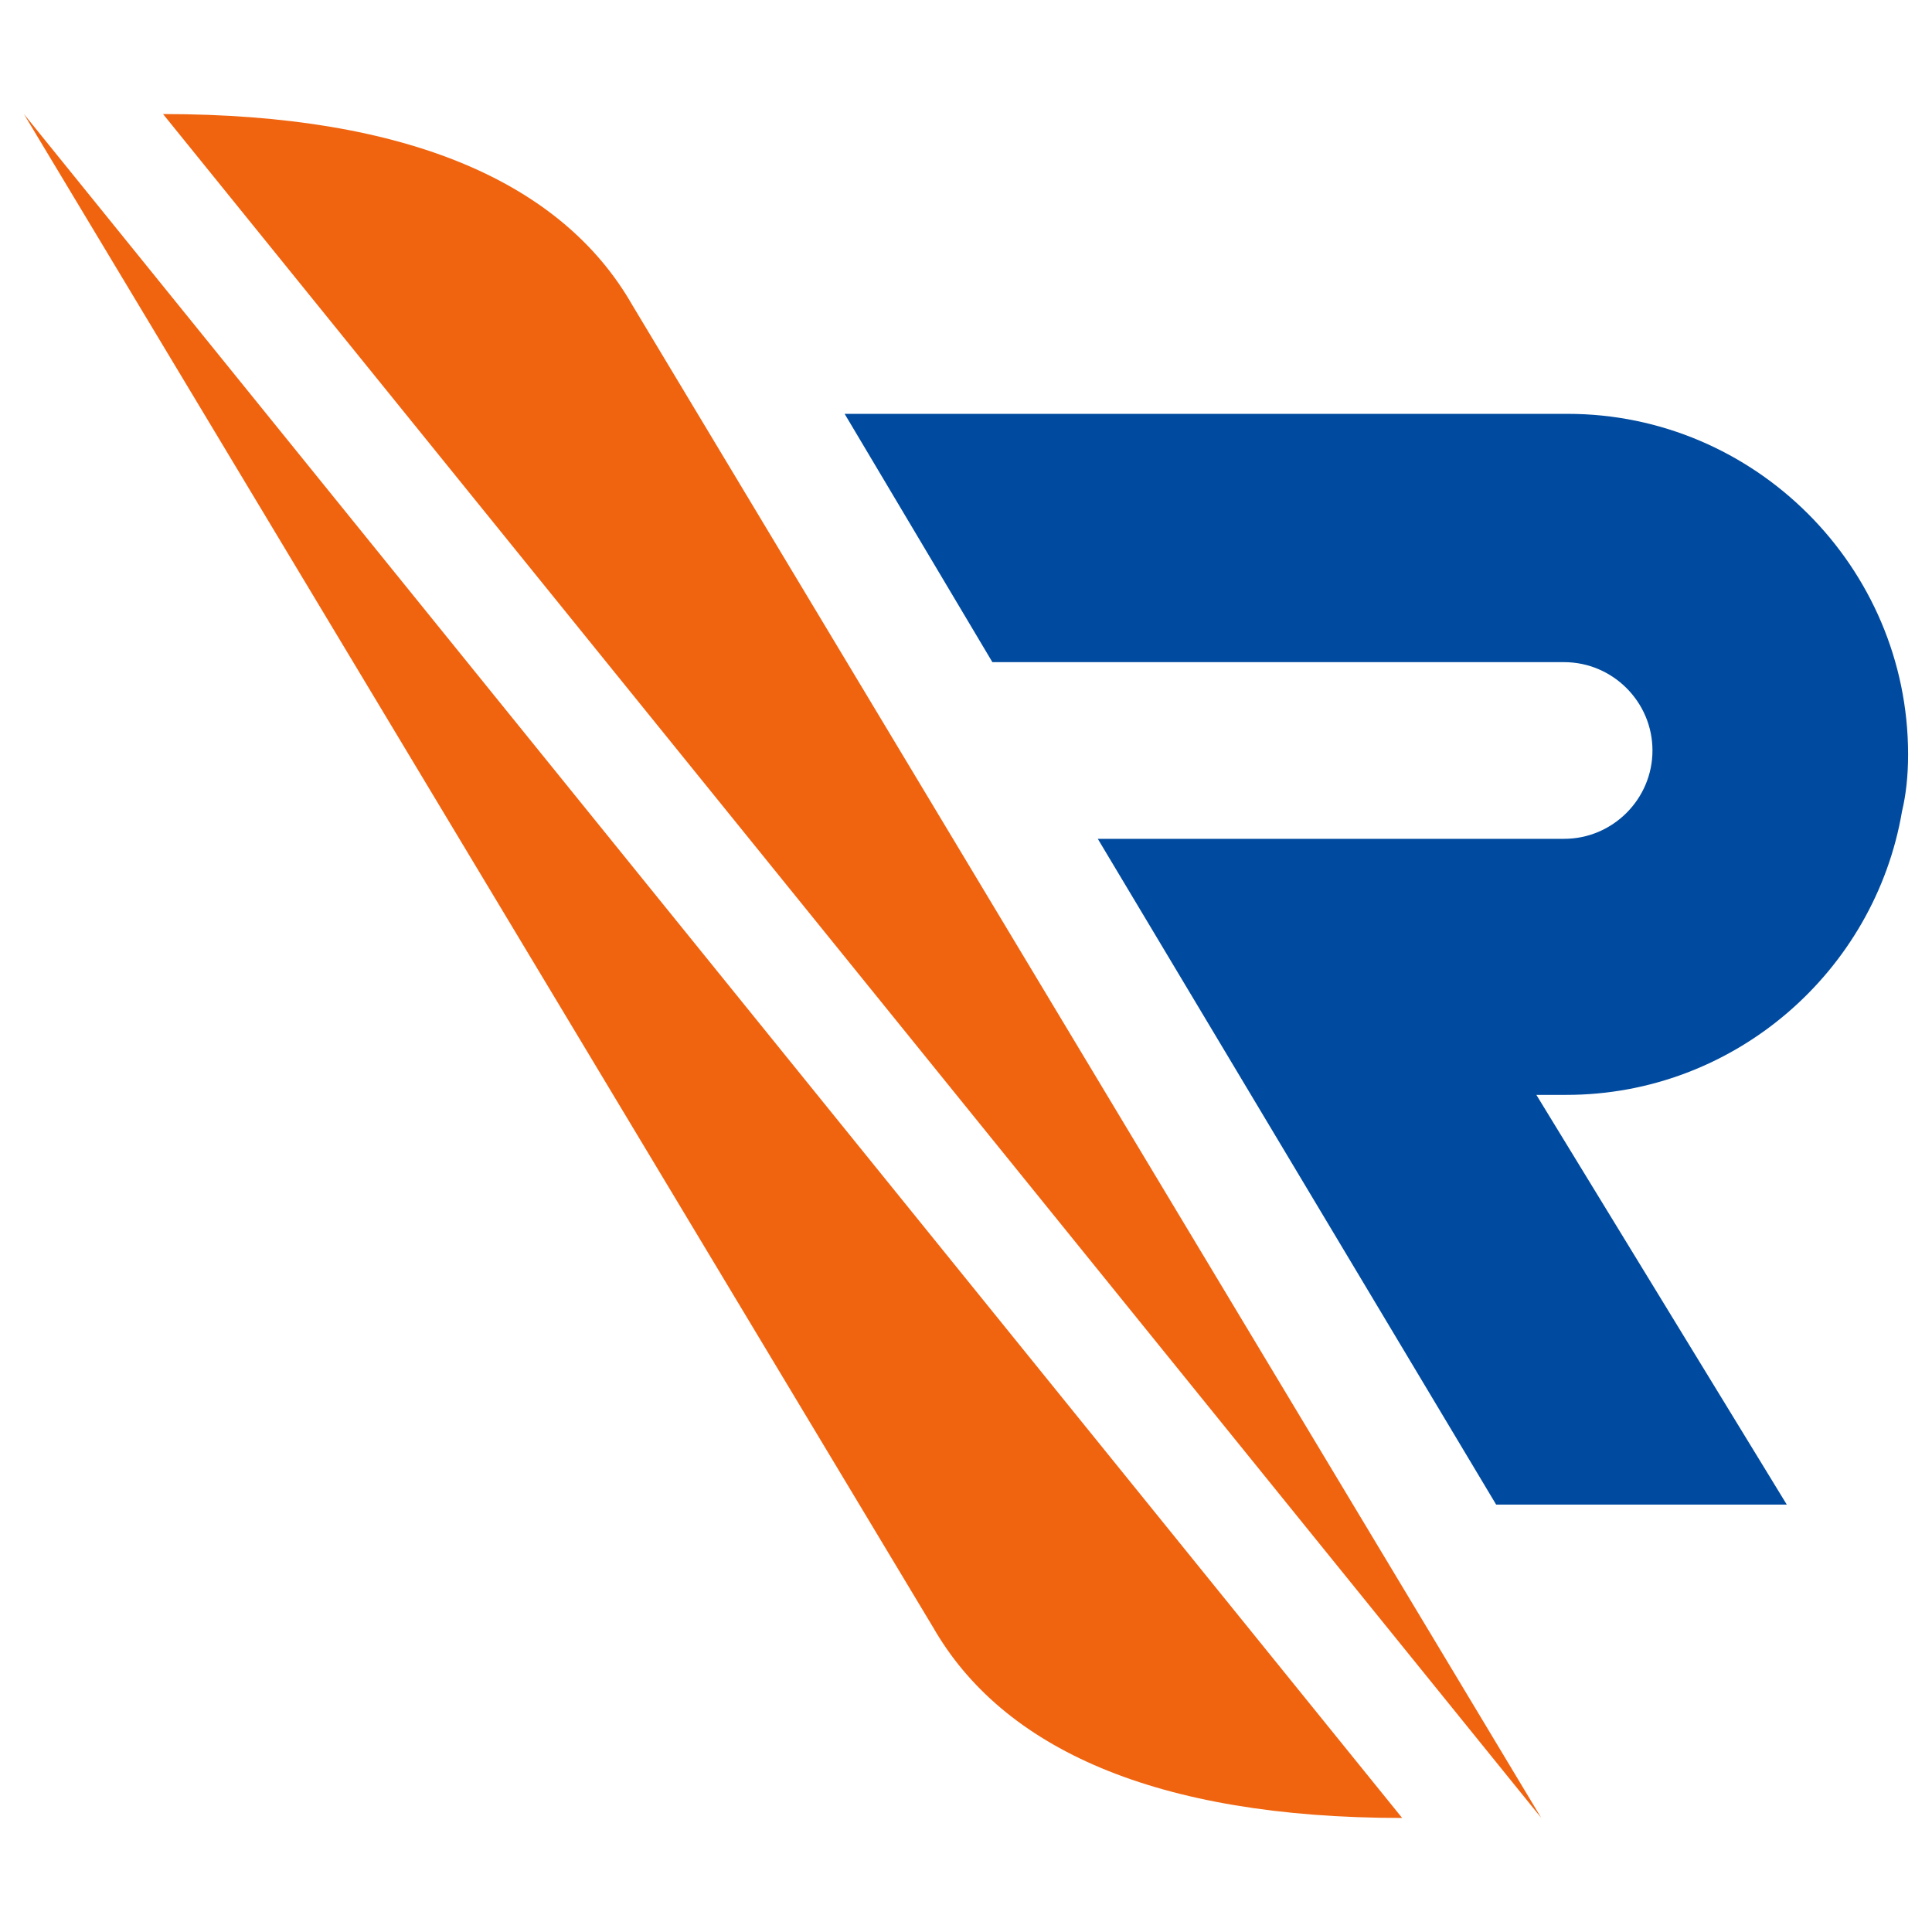
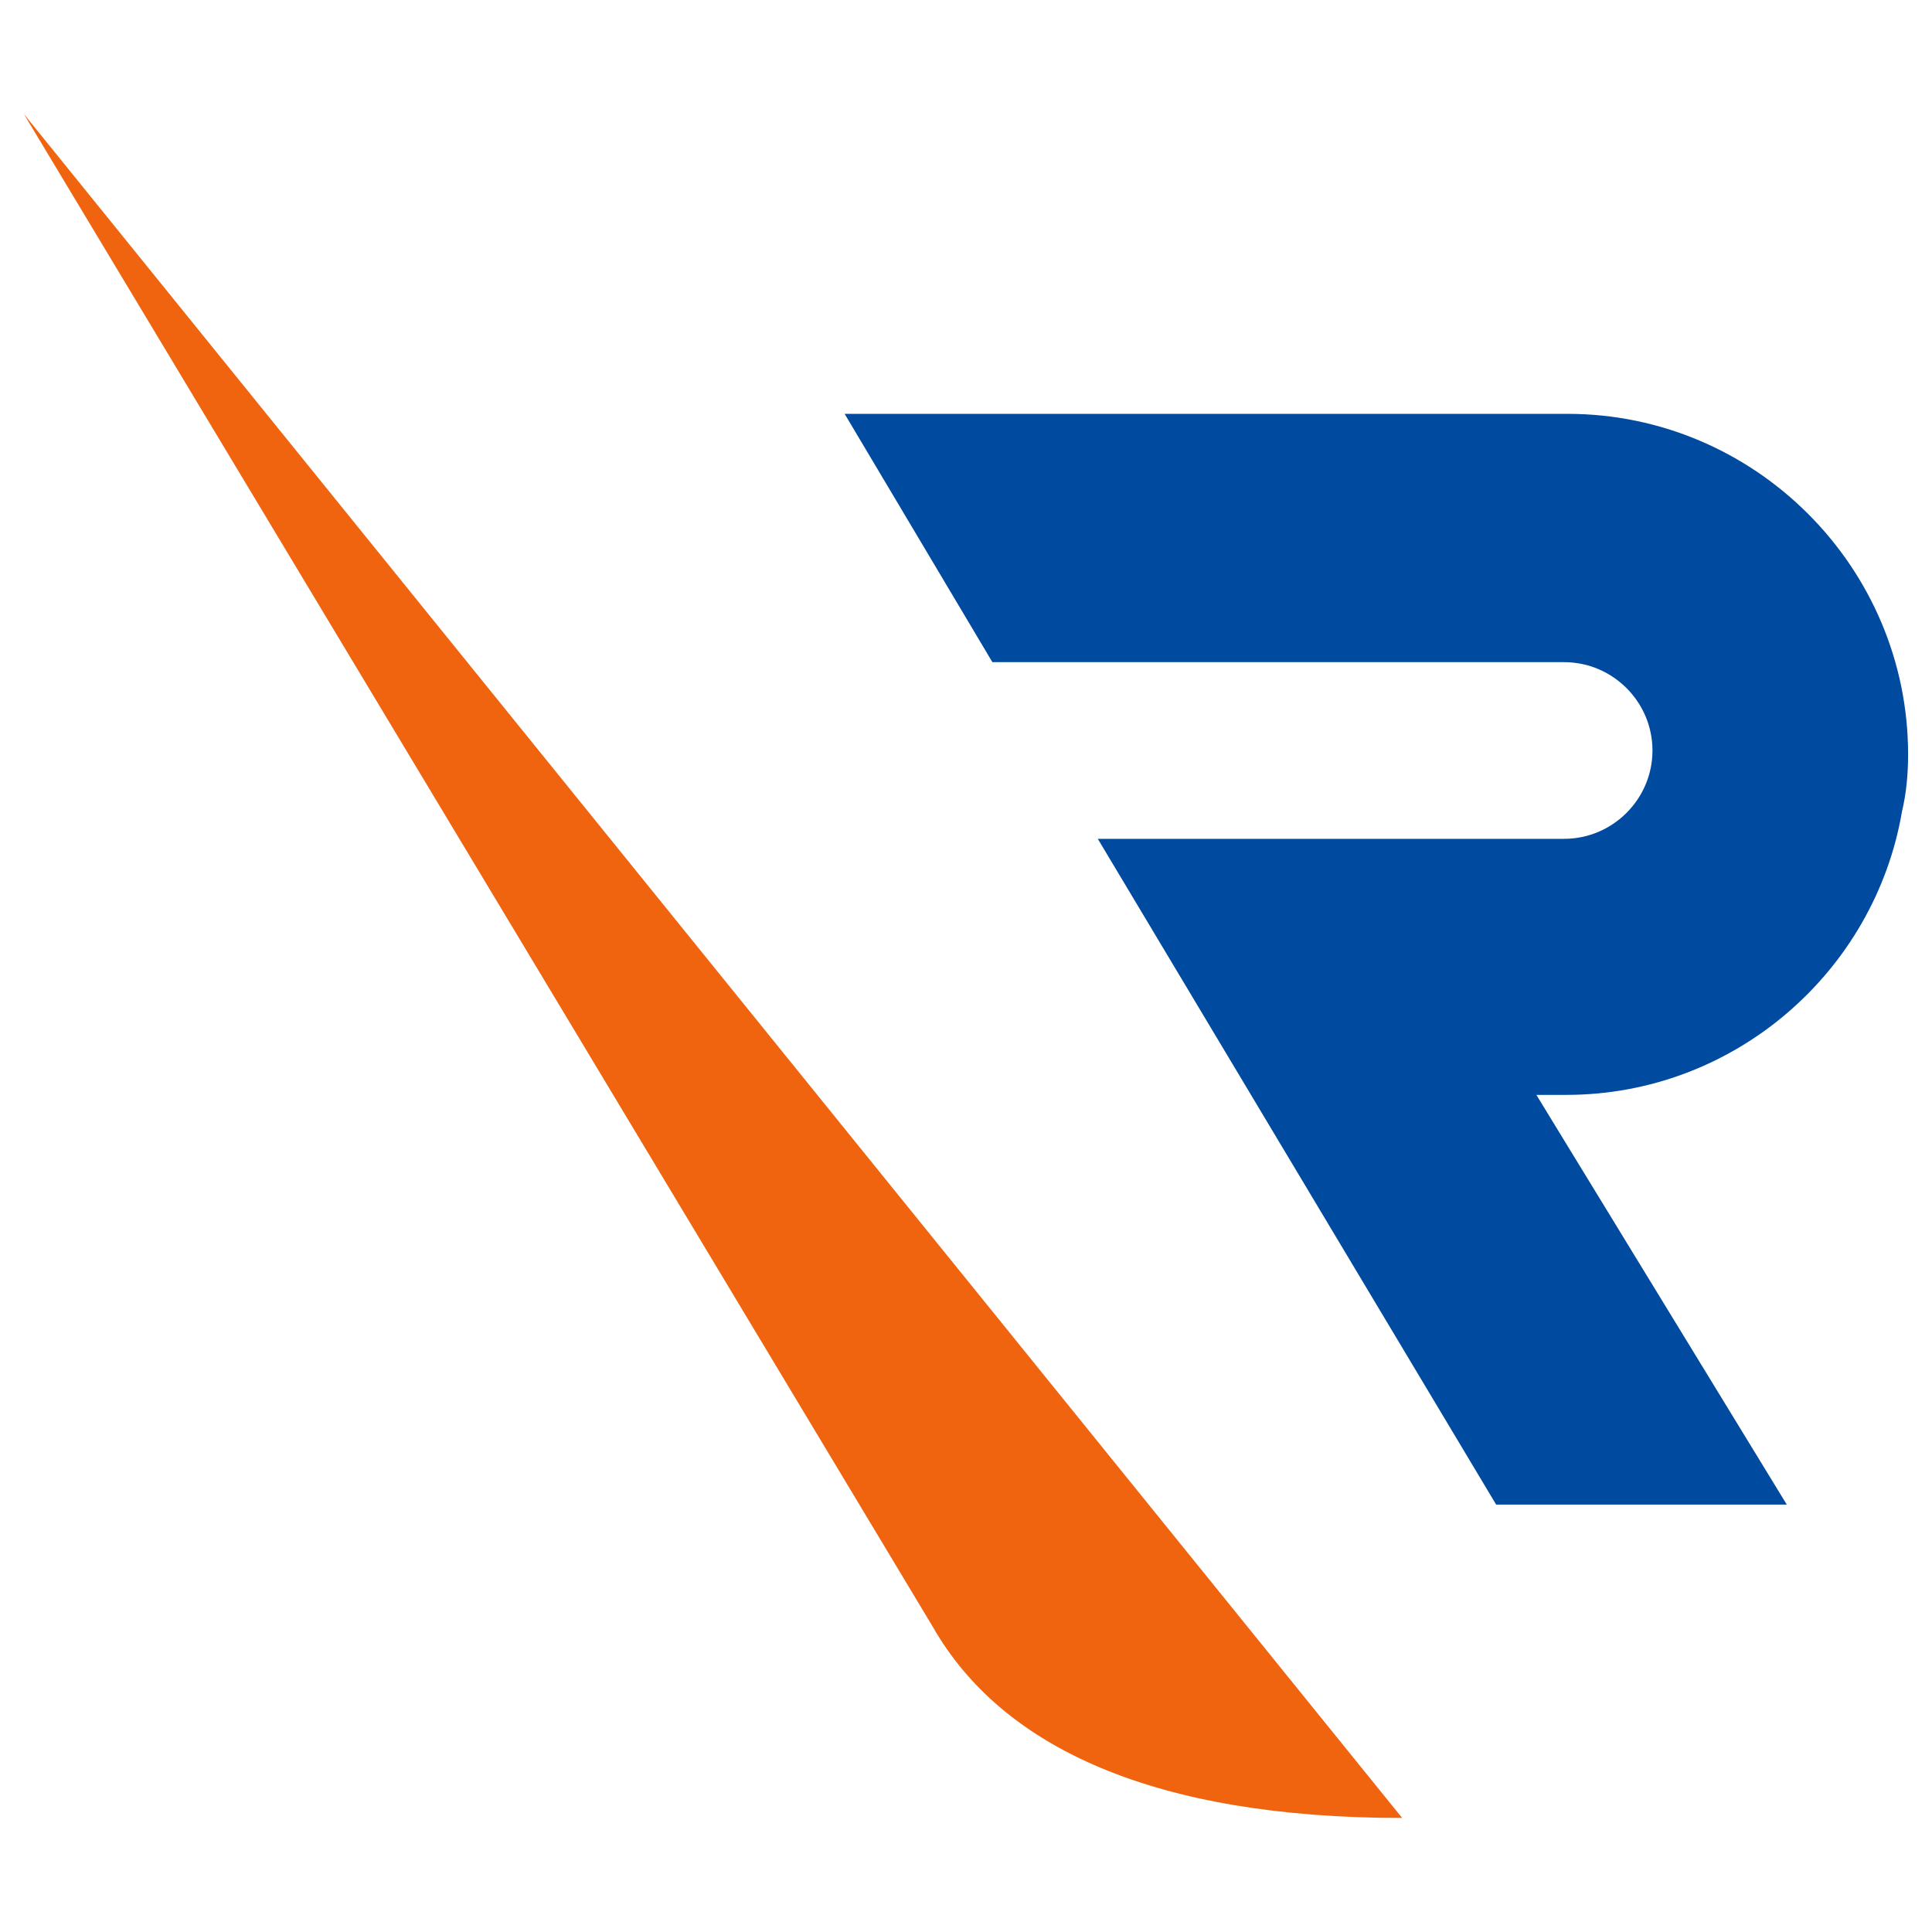
<svg xmlns="http://www.w3.org/2000/svg" xml:space="preserve" width="529167px" height="529167px" version="1.1" style="shape-rendering:geometricPrecision; text-rendering:geometricPrecision; image-rendering:optimizeQuality; fill-rule:evenodd; clip-rule:evenodd" viewBox="0 0 159862 159862.53">
  <defs>
    <style type="text/css">
   
    .fil0 {fill:none}
    .fil1 {fill:#F0640F}
    .fil2 {fill:#004BA0;fill-rule:nonzero}
   
  </style>
  </defs>
  <g id="Katman_x0020_1">
    <rect class="fil0" x="-0.52" width="159862" height="159862.01" />
    <g id="_1903195771600">
      <g>
        <path class="fil1" d="M116019.85 150425.88c-20415.45,0 -33078.65,-5759.3 -38825.69,-15798.1l-75216.13 -125190.06c38013.05,46995.7 76028.76,93991.93 114041.82,140988.16z" />
-         <path class="fil1" d="M13490.22 9437.19c20415.98,0 33078.65,5759.29 38825.69,15798.09l75216.66 125190.07c-38013.58,-46996.23 -76028.76,-93992.47 -114042.35,-140988.16z" />
      </g>
      <path class="fil2" d="M82114.18 54790.04c12779.37,0 34530.73,0 47309.56,0 4020.53,0 7308.89,3288.36 7308.89,7308.89 0,4020.53 -3288.36,7308.89 -7308.89,7308.89 -10185.87,0 -28402.68,0 -38588.02,0l32960.88 55087.38 24049.11 0 -20719.72 -33899.81 2477.33 0c13897.34,0 25523.03,-10192.26 27779.22,-23469.34 328.25,-1372.15 501.97,-2929.73 501.97,-4706.33l0 0c0,-15497.03 -12675.99,-28176.21 -28176.75,-28176.21l-104.44 0 -5661.25 0 -54054.13 0 12226.24 20546.53zm54618.45 7308.89l0 0z" />
    </g>
  </g>
</svg>